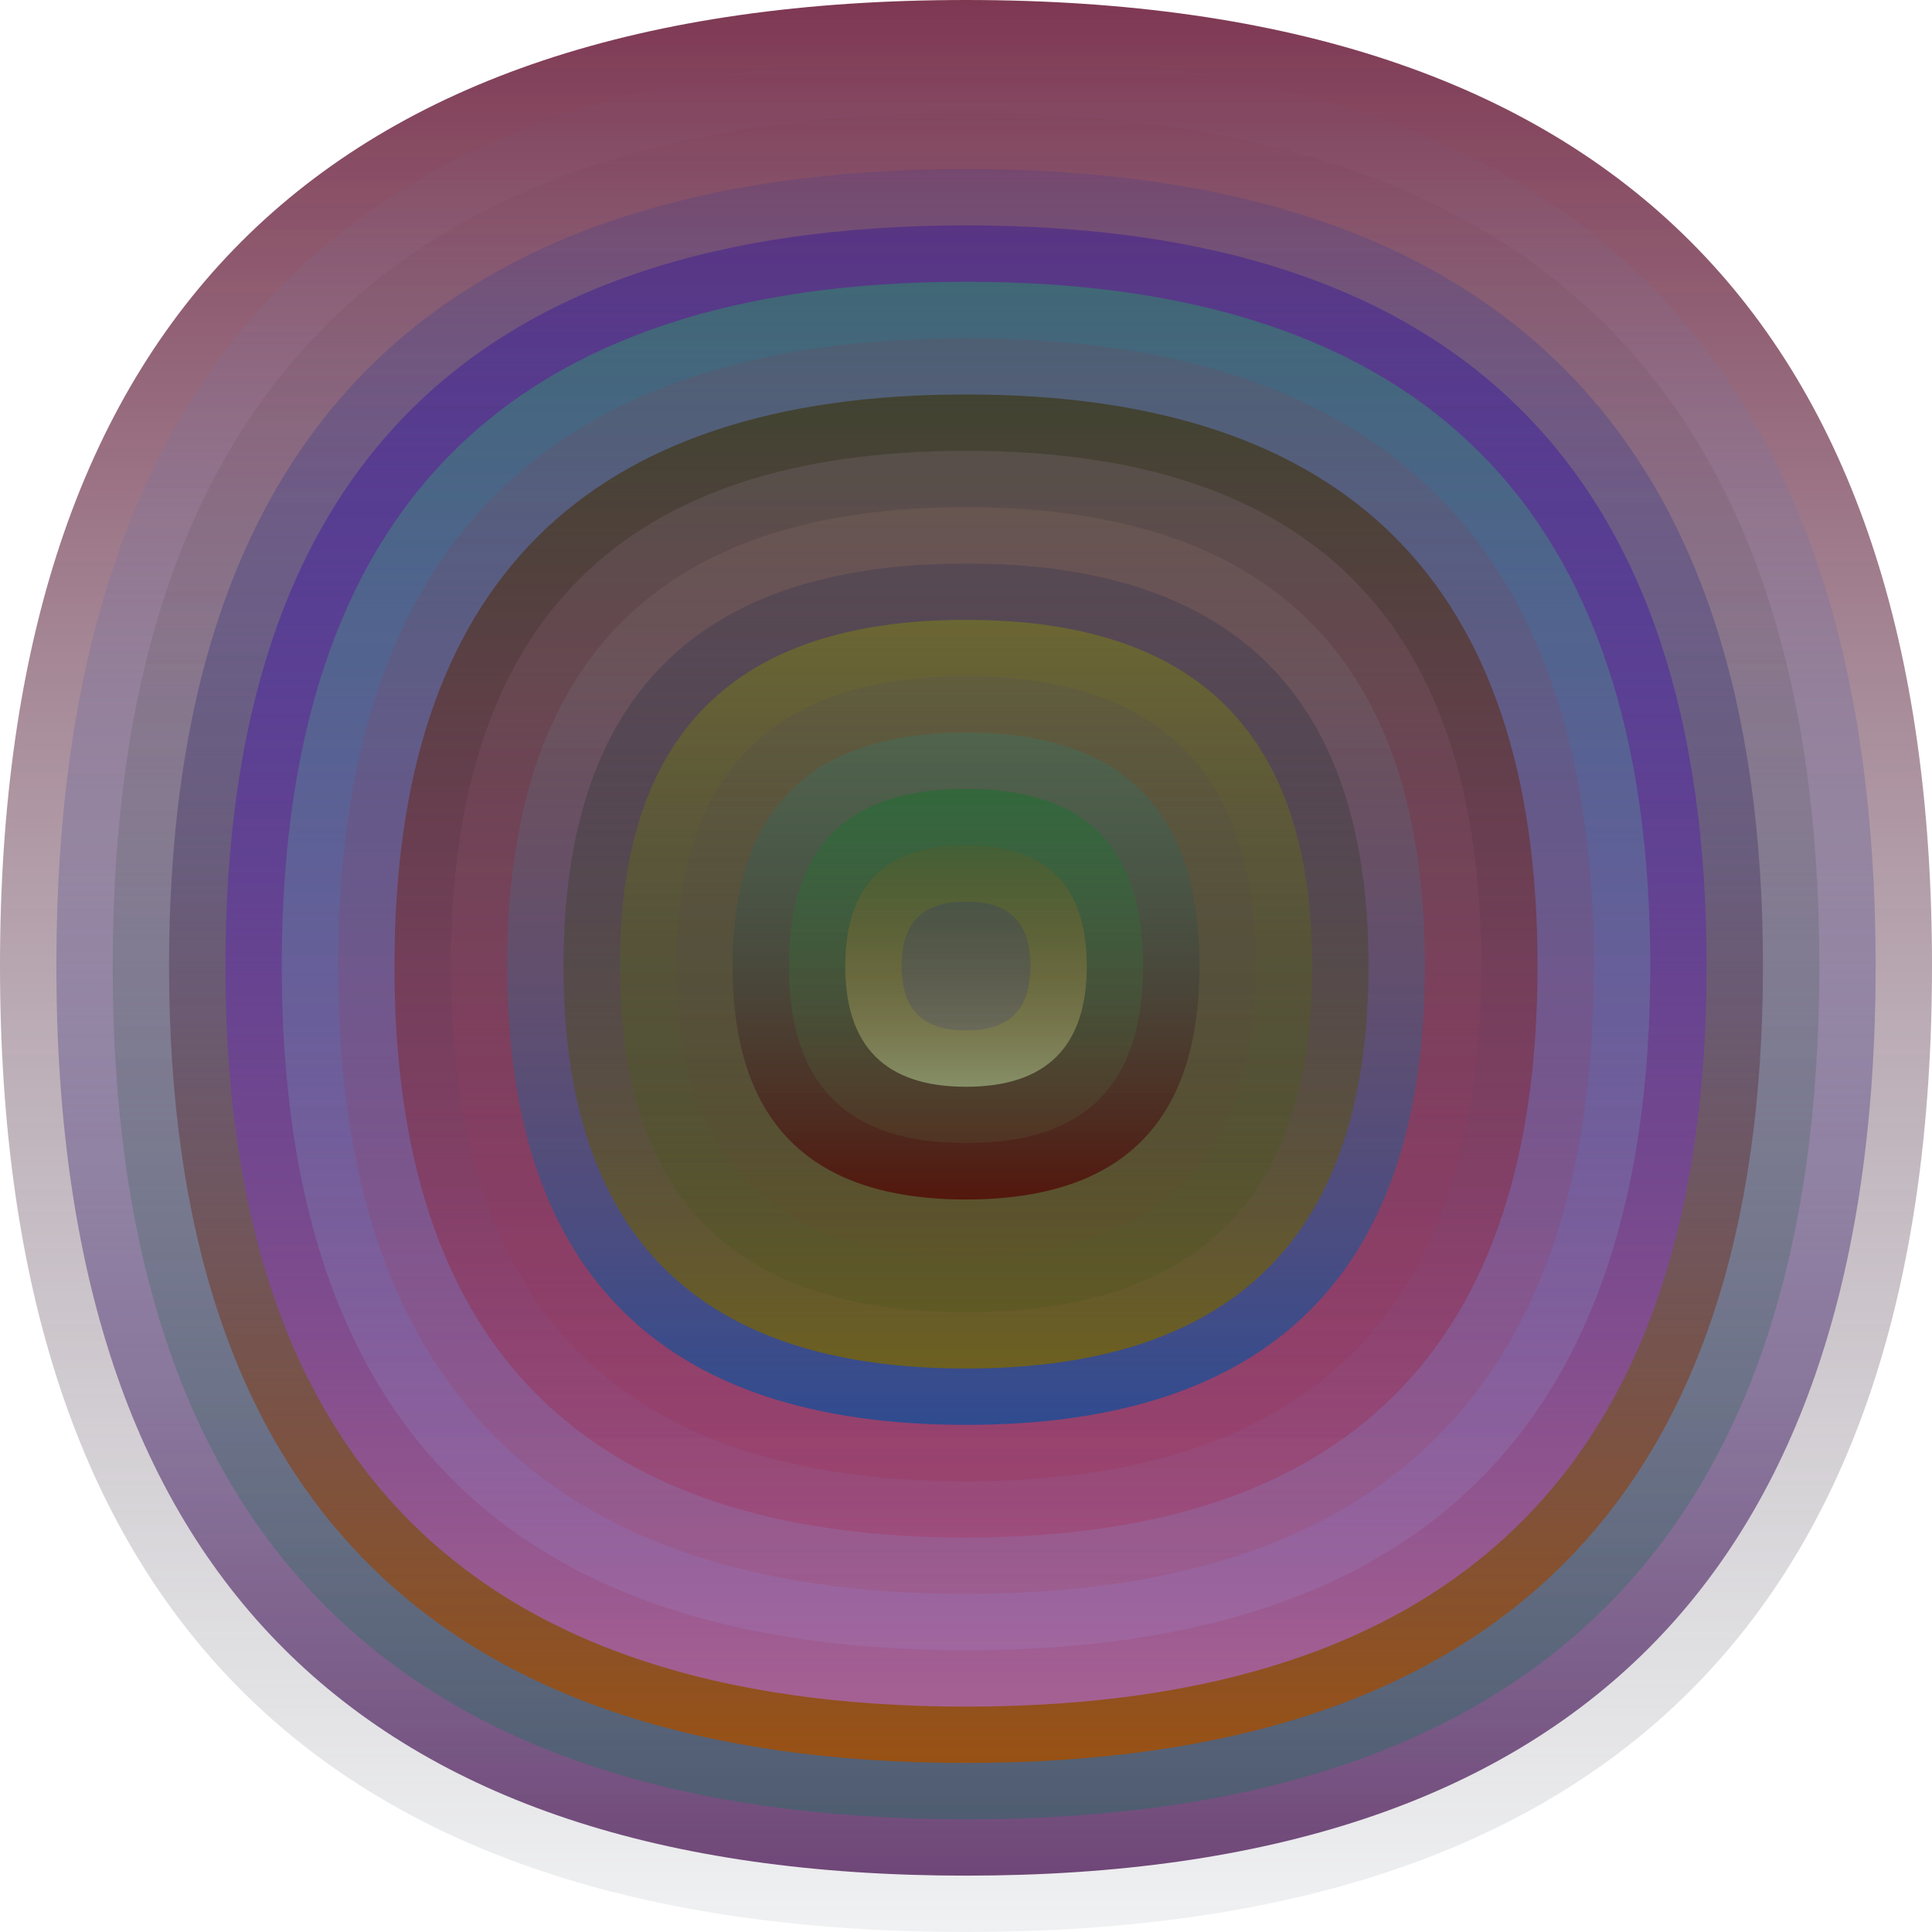
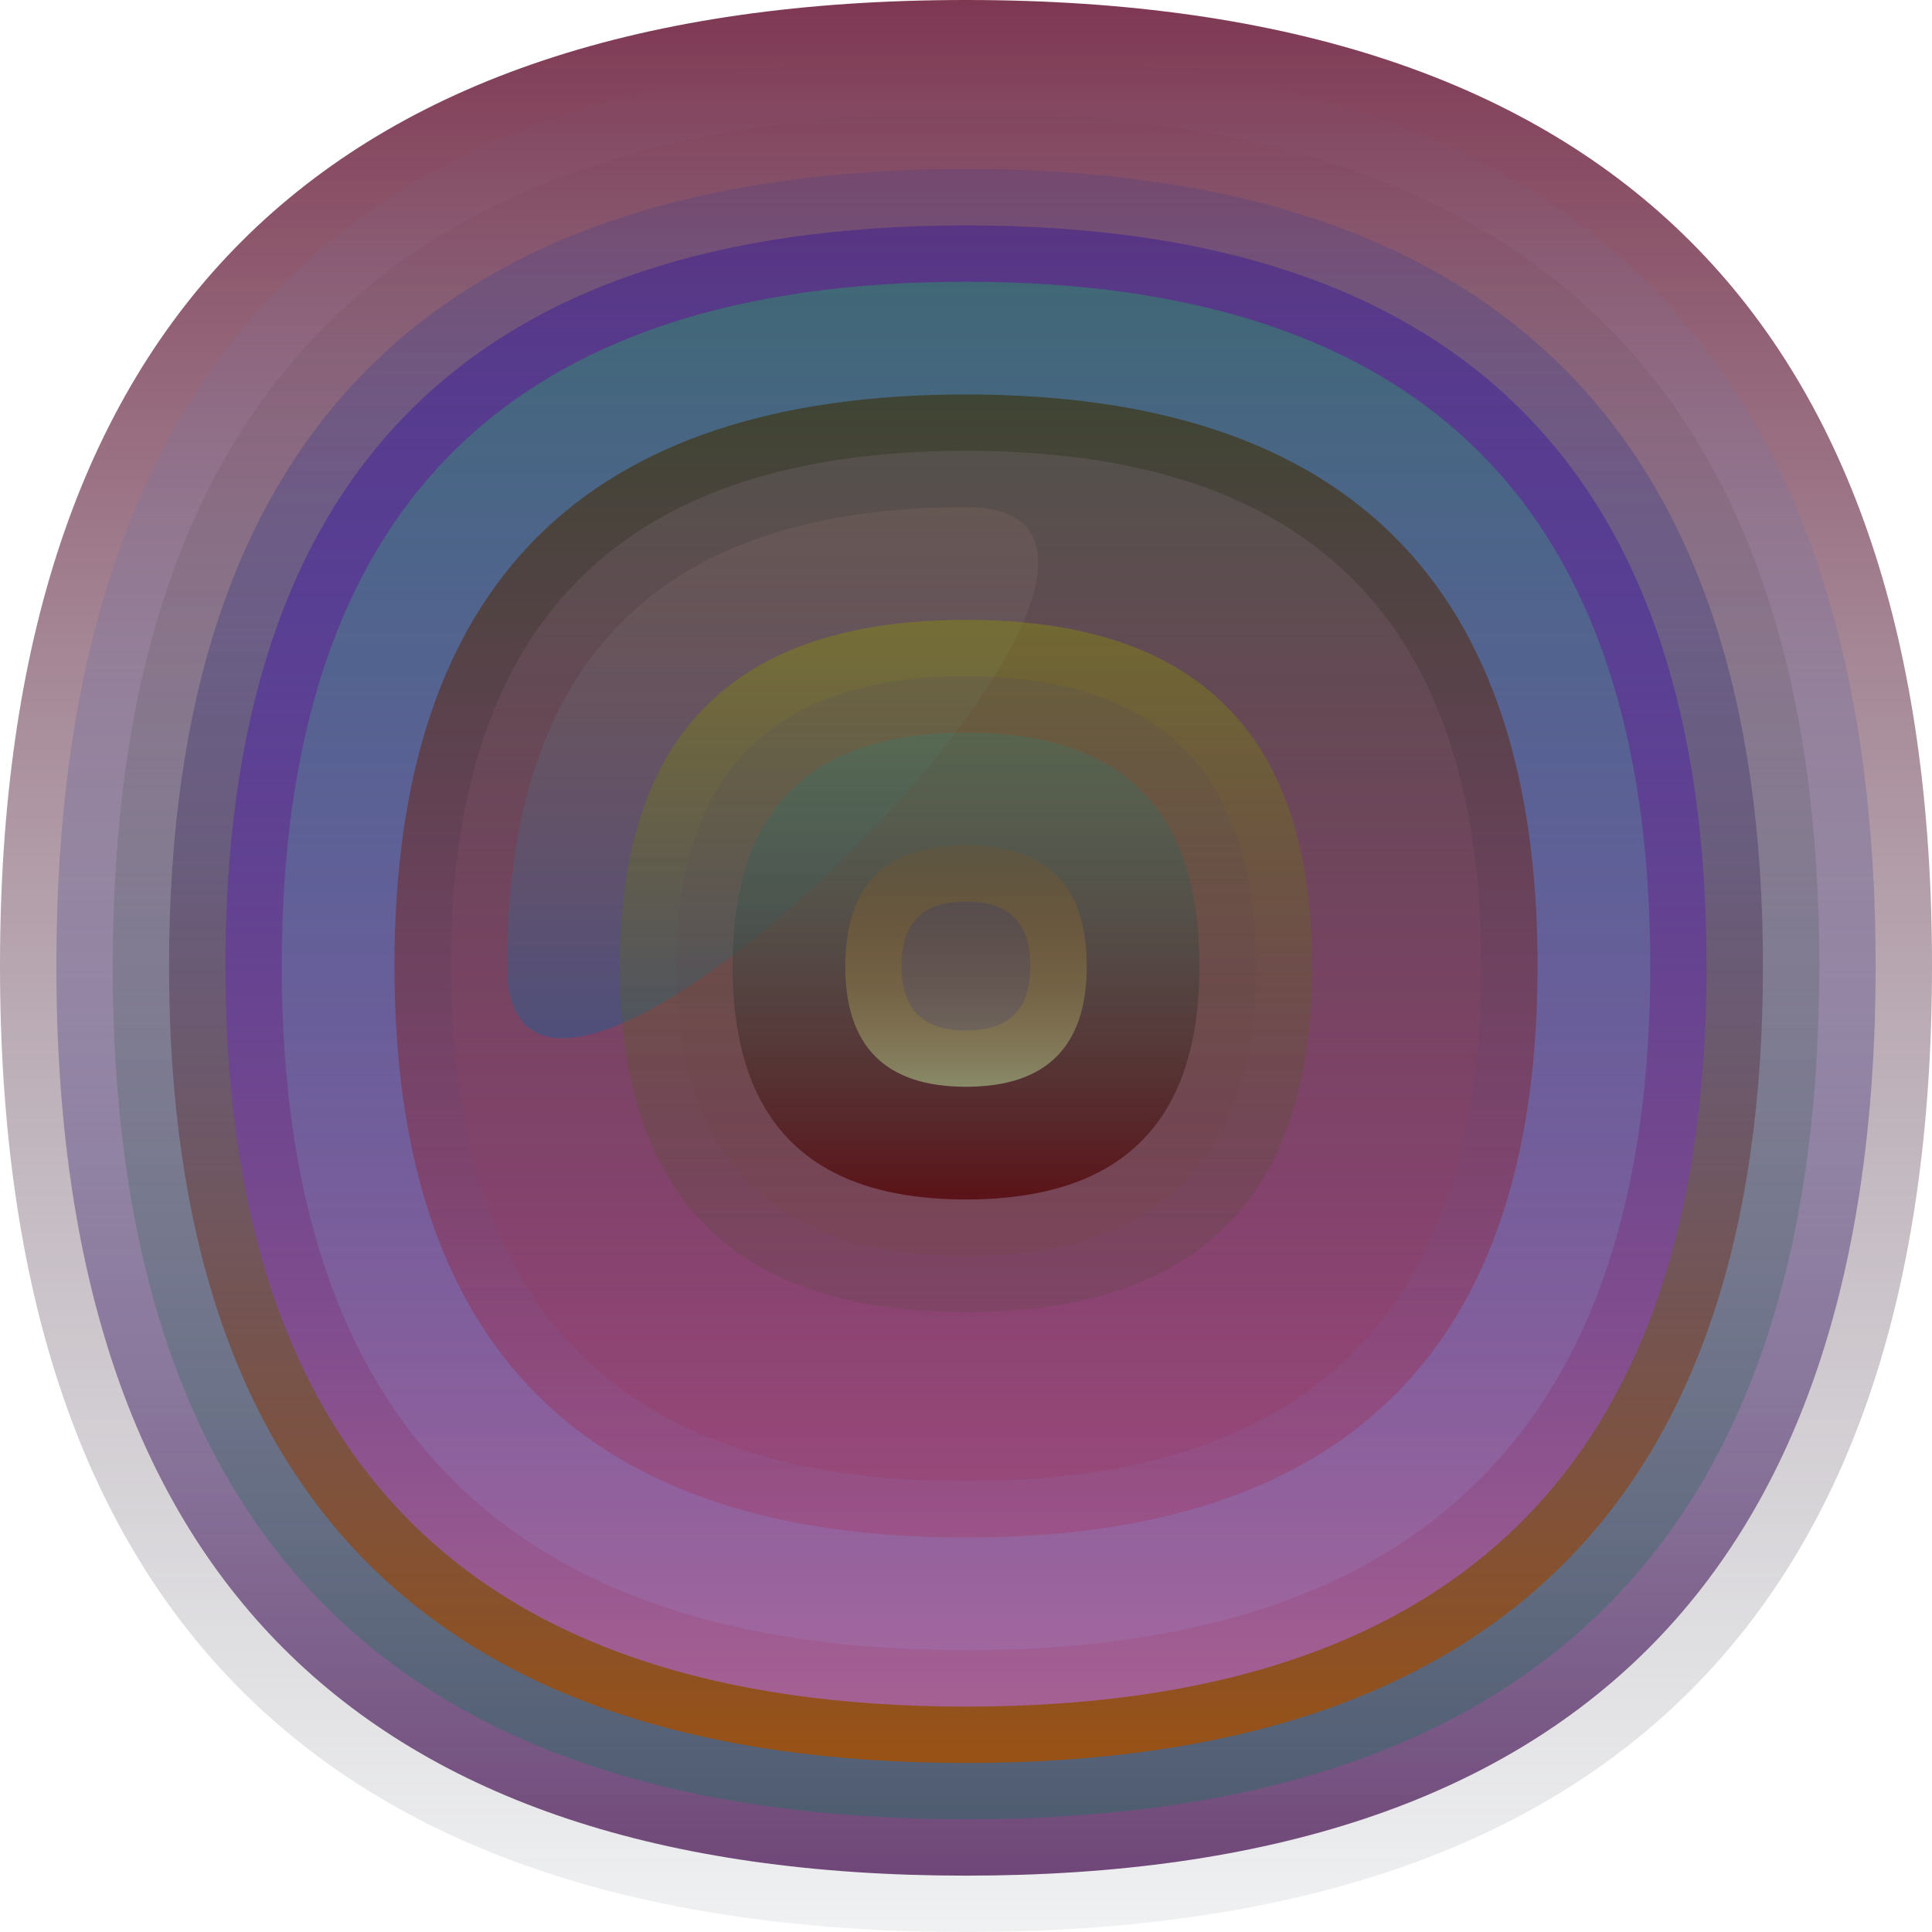
<svg xmlns="http://www.w3.org/2000/svg" width="1200" height="1200" viewBox="0 0 1200 1200">
  <defs>
    <linearGradient id="p0" x2="0" y2="1">
      <stop offset="0" stop-color="rgba(110,30,60,0.89)" />
      <stop offset="1" stop-color="rgba(110,120,130,0.10)" />
    </linearGradient>
    <linearGradient id="p1" x2="0" y2="1">
      <stop offset="0" stop-color="rgba(110,140,200,0.0)" />
      <stop offset="1" stop-color="rgba(80,30,90,0.8)" />
    </linearGradient>
    <linearGradient id="p2" x2="0" y2="1">
      <stop offset="0" stop-color="rgba(120,60,80,0.127)" />
      <stop offset="1" stop-color="rgba(10,120,90,0.34)" />
    </linearGradient>
    <linearGradient id="p3" x2="0" y2="1">
      <stop offset="0" stop-color="rgba(10,40,170,0.128)" />
      <stop offset="1" stop-color="rgba(160,80,10,0.9)" />
    </linearGradient>
    <linearGradient id="p4" x2="0" y2="1">
      <stop offset="0" stop-color="rgba(30,0,160,0.32)" />
      <stop offset="1" stop-color="rgba(170,100,170,0.84)" />
    </linearGradient>
    <linearGradient id="p5" x2="0" y2="1">
      <stop offset="0" stop-color="rgba(40,150,100,0.5)" />
      <stop offset="1" stop-color="rgba(160,160,240,0.133)" />
    </linearGradient>
    <linearGradient id="p6" x2="0" y2="1">
      <stop offset="0" stop-color="rgba(160,40,60,0.121)" />
      <stop offset="1" stop-color="rgba(170,40,50,0.140)" />
    </linearGradient>
    <linearGradient id="p7" x2="0" y2="1">
      <stop offset="0" stop-color="rgba(60,60,30,0.79)" />
      <stop offset="1" stop-color="rgba(180,10,40,0.174)" />
    </linearGradient>
    <linearGradient id="p8" x2="0" y2="1">
      <stop offset="0" stop-color="rgba(170,150,180,0.158)" />
      <stop offset="1" stop-color="rgba(160,10,30,0.101)" />
    </linearGradient>
    <linearGradient id="p9" x2="0" y2="1">
      <stop offset="0" stop-color="rgba(140,110,100,0.239)" />
      <stop offset="1" stop-color="rgba(0,80,160,0.68)" />
    </linearGradient>
    <linearGradient id="p10" x2="0" y2="1">
      <stop offset="0" stop-color="rgba(30,40,80,0.238)" />
      <stop offset="1" stop-color="rgba(120,100,10,0.83)" />
    </linearGradient>
    <linearGradient id="p11" x2="0" y2="1">
      <stop offset="0" stop-color="rgba(140,150,0,0.39)" />
      <stop offset="1" stop-color="rgba(30,70,0,0.100)" />
    </linearGradient>
    <linearGradient id="p12" x2="0" y2="1">
      <stop offset="0" stop-color="rgba(60,60,120,0.125)" />
      <stop offset="1" stop-color="rgba(120,70,30,0.101)" />
    </linearGradient>
    <linearGradient id="p13" x2="0" y2="1">
      <stop offset="0" stop-color="rgba(40,130,120,0.242)" />
      <stop offset="1" stop-color="rgba(80,0,0,0.73)" />
    </linearGradient>
    <linearGradient id="p14" x2="0" y2="1">
      <stop offset="0" stop-color="rgba(0,120,30,0.34)" />
      <stop offset="1" stop-color="rgba(100,130,80,0.149)" />
    </linearGradient>
    <linearGradient id="p15" x2="0" y2="1">
      <stop offset="0" stop-color="rgba(150,80,0,0.118)" />
      <stop offset="1" stop-color="rgba(160,180,130,0.68)" />
    </linearGradient>
    <linearGradient id="p16" x2="0" y2="1">
      <stop offset="0" stop-color="rgba(40,50,120,0.245)" />
      <stop offset="1" stop-color="rgba(40,40,140,0.178)" />
    </linearGradient>
  </defs>
  <path fill="url(&quot;#p0&quot;)" d="M0 600C0 200 200 0 600 0s600 200 600 600-200 600-600 600S0 1000 0 600" />
  <svg x="0" y="0">
    <g>
      <animateTransform attributeName="transform" dur="51s" from="0 600 600" repeatCount="indefinite" to="360 600 600" type="rotate" />
      <path fill="url(&quot;#p1&quot;)" d="M35 600C35 223 223 35 600 35s565 188 565 565-188 565-565 565S35 977 35 600" />
      <svg x="35" y="35">
        <g>
          <animateTransform attributeName="transform" dur="50s" from="0 565 565" repeatCount="indefinite" to="360 565 565" type="rotate" />
          <path fill="url(&quot;#p2&quot;)" d="M35 565C35 211 211 35 565 35s530 176 530 530-176 530-530 530S35 919 35 565" />
          <svg x="35" y="35">
            <g>
              <animateTransform attributeName="transform" dur="62s" from="0 530 530" repeatCount="indefinite" to="360 530 530" type="rotate" />
              <path fill="url(&quot;#p3&quot;)" d="M35 530C35 200 200 35 530 35s495 165 495 495-165 495-495 495S35 860 35 530" />
              <svg x="35" y="35">
                <g>
                  <animateTransform attributeName="transform" dur="55s" from="0 495 495" repeatCount="indefinite" to="360 495 495" type="rotate" />
                  <path fill="url(&quot;#p4&quot;)" d="M35 495C35 188 188 35 495 35s460 153 460 460-153 460-460 460S35 802 35 495" />
                  <svg x="35" y="35">
                    <g>
                      <animateTransform attributeName="transform" dur="47s" from="0 460 460" repeatCount="indefinite" to="360 460 460" type="rotate" />
                      <path fill="url(&quot;#p5&quot;)" d="M35 460C35 176 176 35 460 35s425 141 425 425-141 425-425 425S35 744 35 460" />
                      <svg x="35" y="35">
                        <g>
                          <animateTransform attributeName="transform" dur="12s" from="0 425 425" repeatCount="indefinite" to="360 425 425" type="rotate" />
-                           <path fill="url(&quot;#p6&quot;)" d="M35 425C35 165 165 35 425 35s390 130 390 390-130 390-390 390S35 685 35 425" />
                          <svg x="35" y="35">
                            <g>
                              <animateTransform attributeName="transform" dur="56s" from="0 390 390" repeatCount="indefinite" to="360 390 390" type="rotate" />
                              <path fill="url(&quot;#p7&quot;)" d="M35 390C35 153 153 35 390 35s355 118 355 355-118 355-355 355S35 627 35 390" />
                              <svg x="35" y="35">
                                <g>
                                  <animateTransform attributeName="transform" dur="31s" from="0 355 355" repeatCount="indefinite" to="-360 355 355" type="rotate" />
                                  <path fill="url(&quot;#p8&quot;)" d="M35 355C35 141 141 35 355 35s320 106 320 320-106 320-320 320S35 569 35 355" />
                                  <svg x="35" y="35">
                                    <g>
                                      <animateTransform attributeName="transform" dur="42s" from="0 320 320" repeatCount="indefinite" to="360 320 320" type="rotate" />
-                                       <path fill="url(&quot;#p9&quot;)" d="M35 320c0-190 95-285 285-285s285 95 285 285-95 285-285 285S35 510 35 320" />
+                                       <path fill="url(&quot;#p9&quot;)" d="M35 320c0-190 95-285 285-285S35 510 35 320" />
                                      <svg x="35" y="35">
                                        <g>
                                          <animateTransform attributeName="transform" dur="9s" from="0 285 285" repeatCount="indefinite" to="-360 285 285" type="rotate" />
-                                           <path fill="url(&quot;#p10&quot;)" d="M35 285c0-167 83-250 250-250s250 83 250 250-83 250-250 250S35 452 35 285" />
                                          <svg x="35" y="35">
                                            <g>
                                              <animateTransform attributeName="transform" dur="42s" from="0 250 250" repeatCount="indefinite" to="360 250 250" type="rotate" />
                                              <path fill="url(&quot;#p11&quot;)" d="M35 250c0-144 71-215 215-215s215 71 215 215-71 215-215 215S35 394 35 250" />
                                              <svg x="35" y="35">
                                                <g>
                                                  <animateTransform attributeName="transform" dur="52s" from="0 215 215" repeatCount="indefinite" to="-360 215 215" type="rotate" />
                                                  <path fill="url(&quot;#p12&quot;)" d="M35 215C35 95 95 35 215 35s180 60 180 180-60 180-180 180S35 335 35 215" />
                                                  <svg x="35" y="35">
                                                    <g>
                                                      <animateTransform attributeName="transform" dur="56s" from="0 180 180" repeatCount="indefinite" to="-360 180 180" type="rotate" />
                                                      <path fill="url(&quot;#p13&quot;)" d="M35 180C35 83 83 35 180 35s145 48 145 145-48 145-145 145S35 277 35 180" />
                                                      <svg x="35" y="35">
                                                        <g>
                                                          <animateTransform attributeName="transform" dur="63s" from="0 145 145" repeatCount="indefinite" to="360 145 145" type="rotate" />
-                                                           <path fill="url(&quot;#p14&quot;)" d="M35 145C35 71 71 35 145 35s110 36 110 110-36 110-110 110S35 219 35 145" />
                                                          <svg x="35" y="35">
                                                            <g>
                                                              <animateTransform attributeName="transform" dur="62s" from="0 110 110" repeatCount="indefinite" to="360 110 110" type="rotate" />
                                                              <path fill="url(&quot;#p15&quot;)" d="M35 110c0-50 25-75 75-75s75 25 75 75-25 75-75 75-75-25-75-75" />
                                                              <svg x="35" y="35">
                                                                <g>
                                                                  <animateTransform attributeName="transform" dur="24s" from="0 75 75" repeatCount="indefinite" to="-360 75 75" type="rotate" />
                                                                  <path fill="url(&quot;#p16&quot;)" d="M35 75c0-27 13-40 40-40s40 13 40 40-13 40-40 40-40-13-40-40" />
                                                                  <svg x="35" y="35">
                                                                    <g>
                                                                      <animateTransform attributeName="transform" dur="37s" from="0 40 40" repeatCount="indefinite" to="360 40 40" type="rotate" />
                                                                    </g>
                                                                  </svg>
                                                                </g>
                                                              </svg>
                                                            </g>
                                                          </svg>
                                                        </g>
                                                      </svg>
                                                    </g>
                                                  </svg>
                                                </g>
                                              </svg>
                                            </g>
                                          </svg>
                                        </g>
                                      </svg>
                                    </g>
                                  </svg>
                                </g>
                              </svg>
                            </g>
                          </svg>
                        </g>
                      </svg>
                    </g>
                  </svg>
                </g>
              </svg>
            </g>
          </svg>
        </g>
      </svg>
    </g>
  </svg>
</svg>